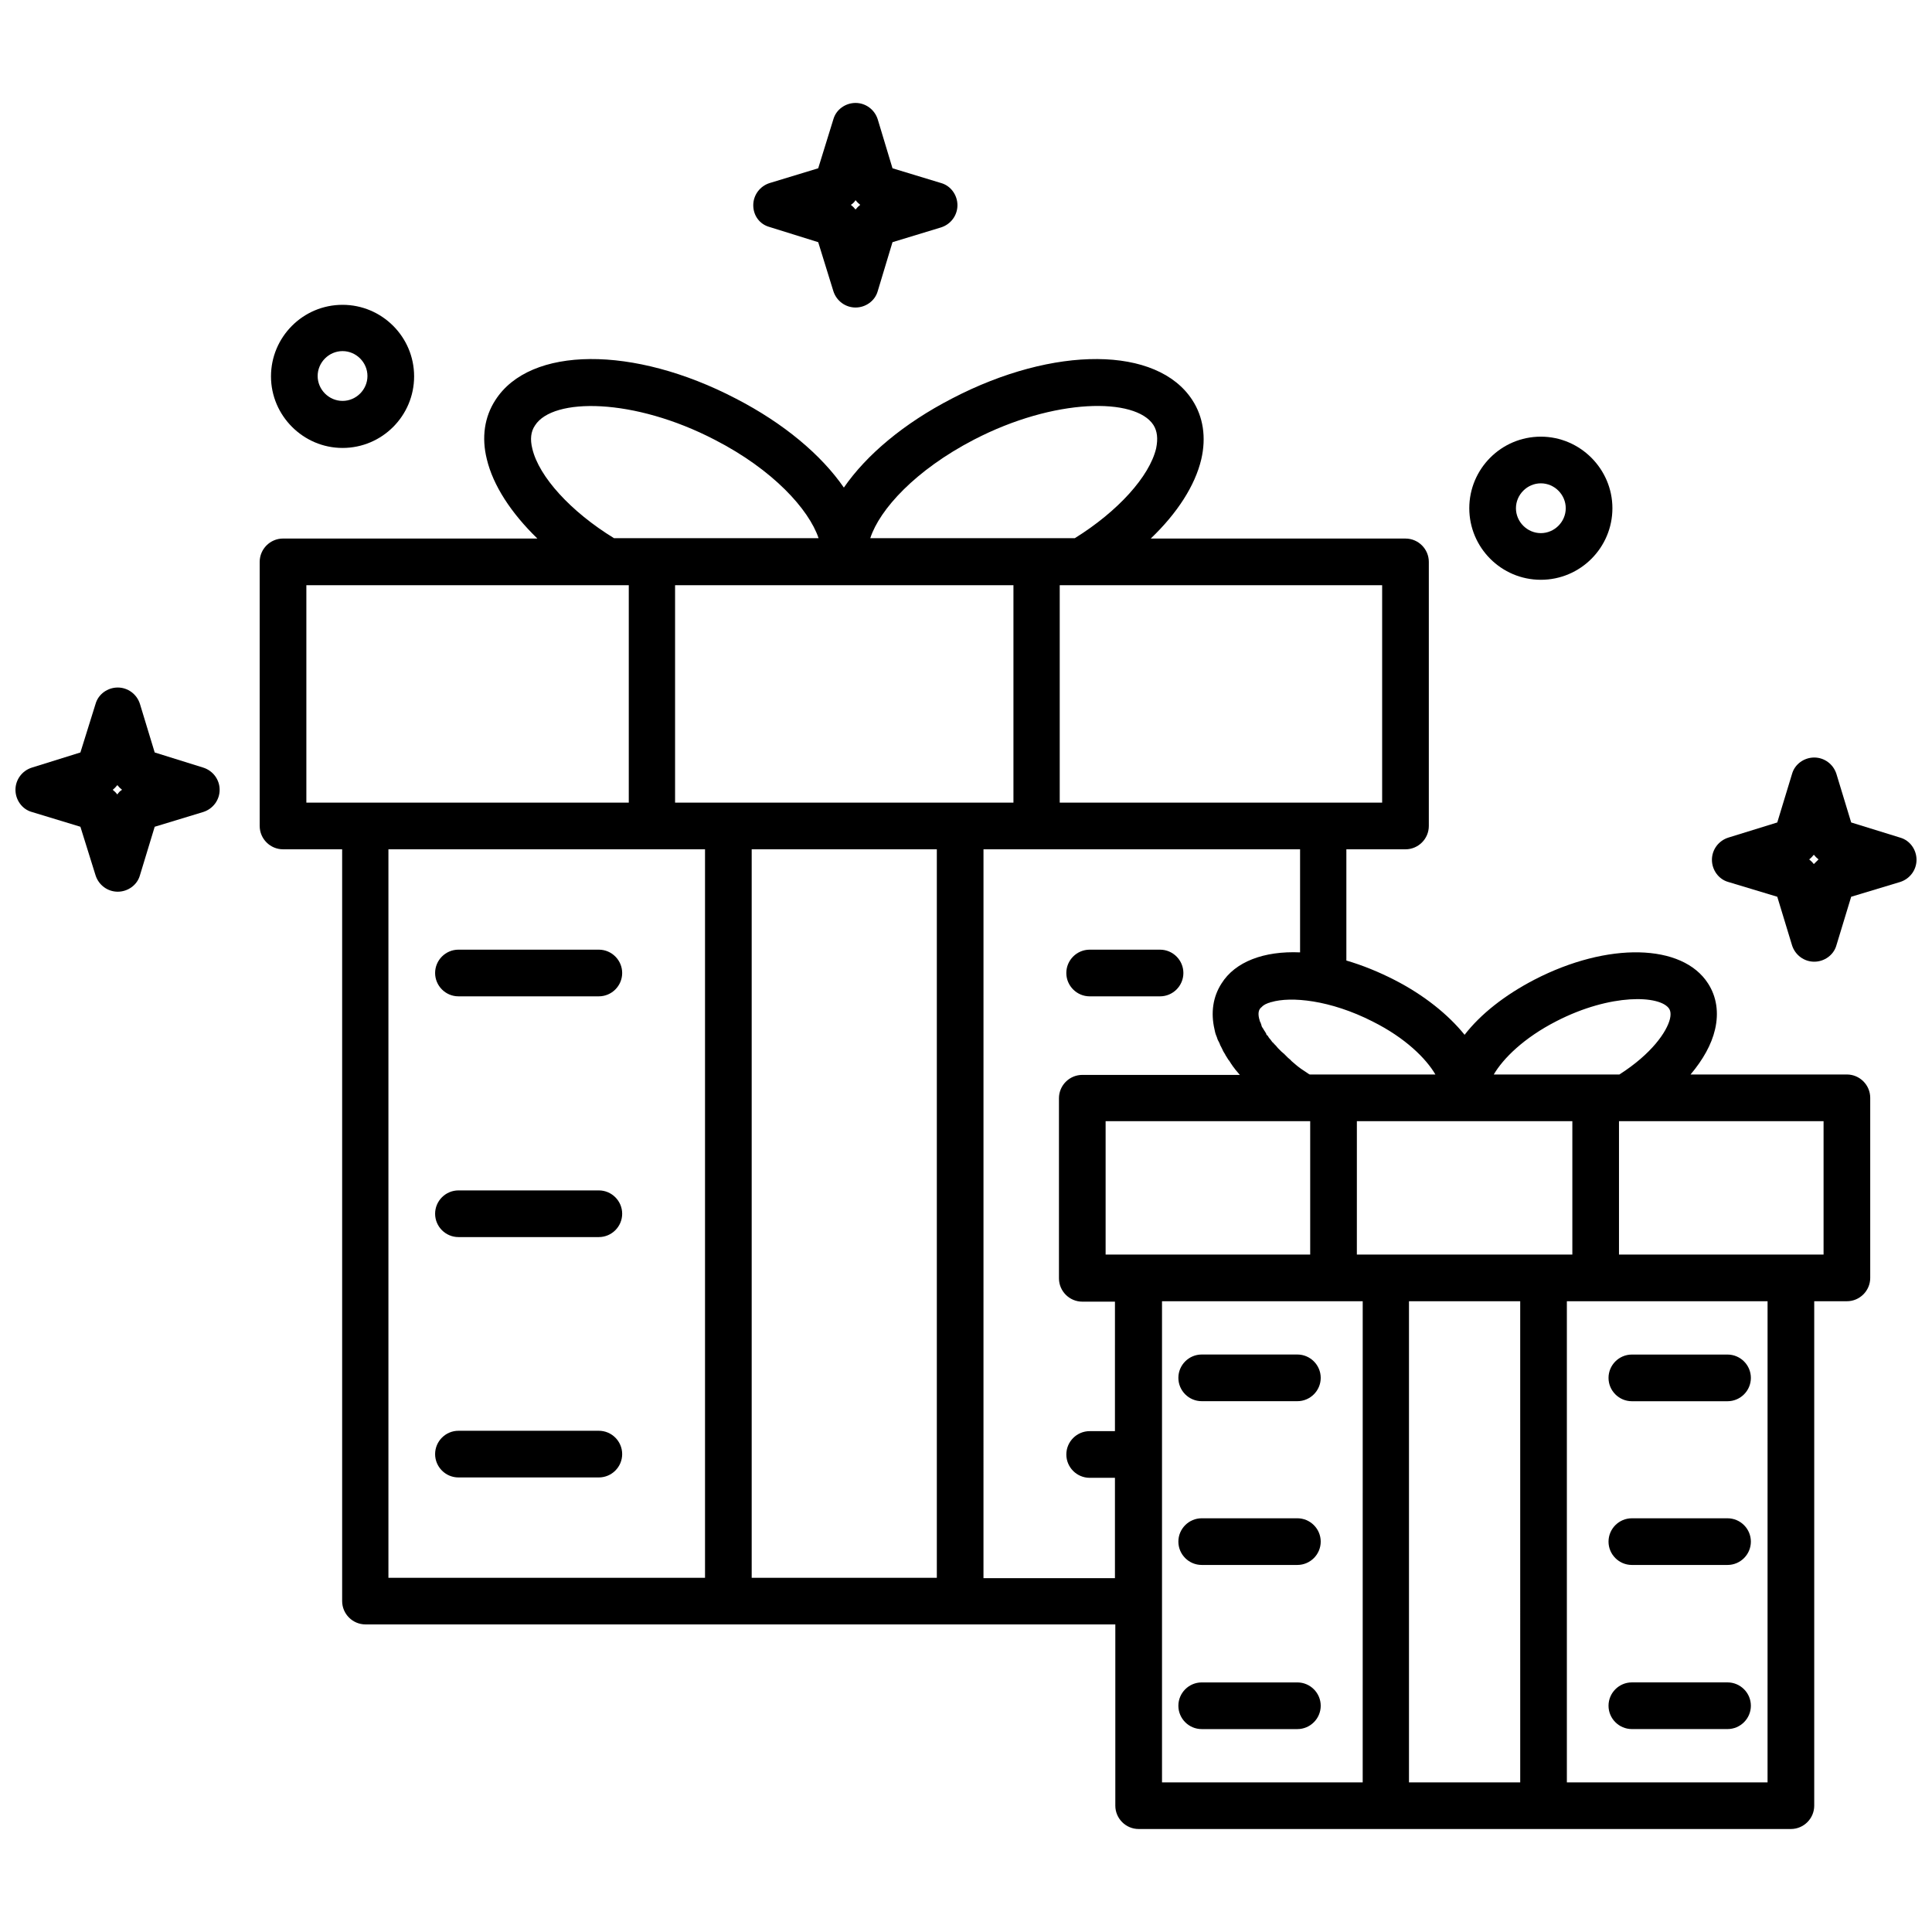
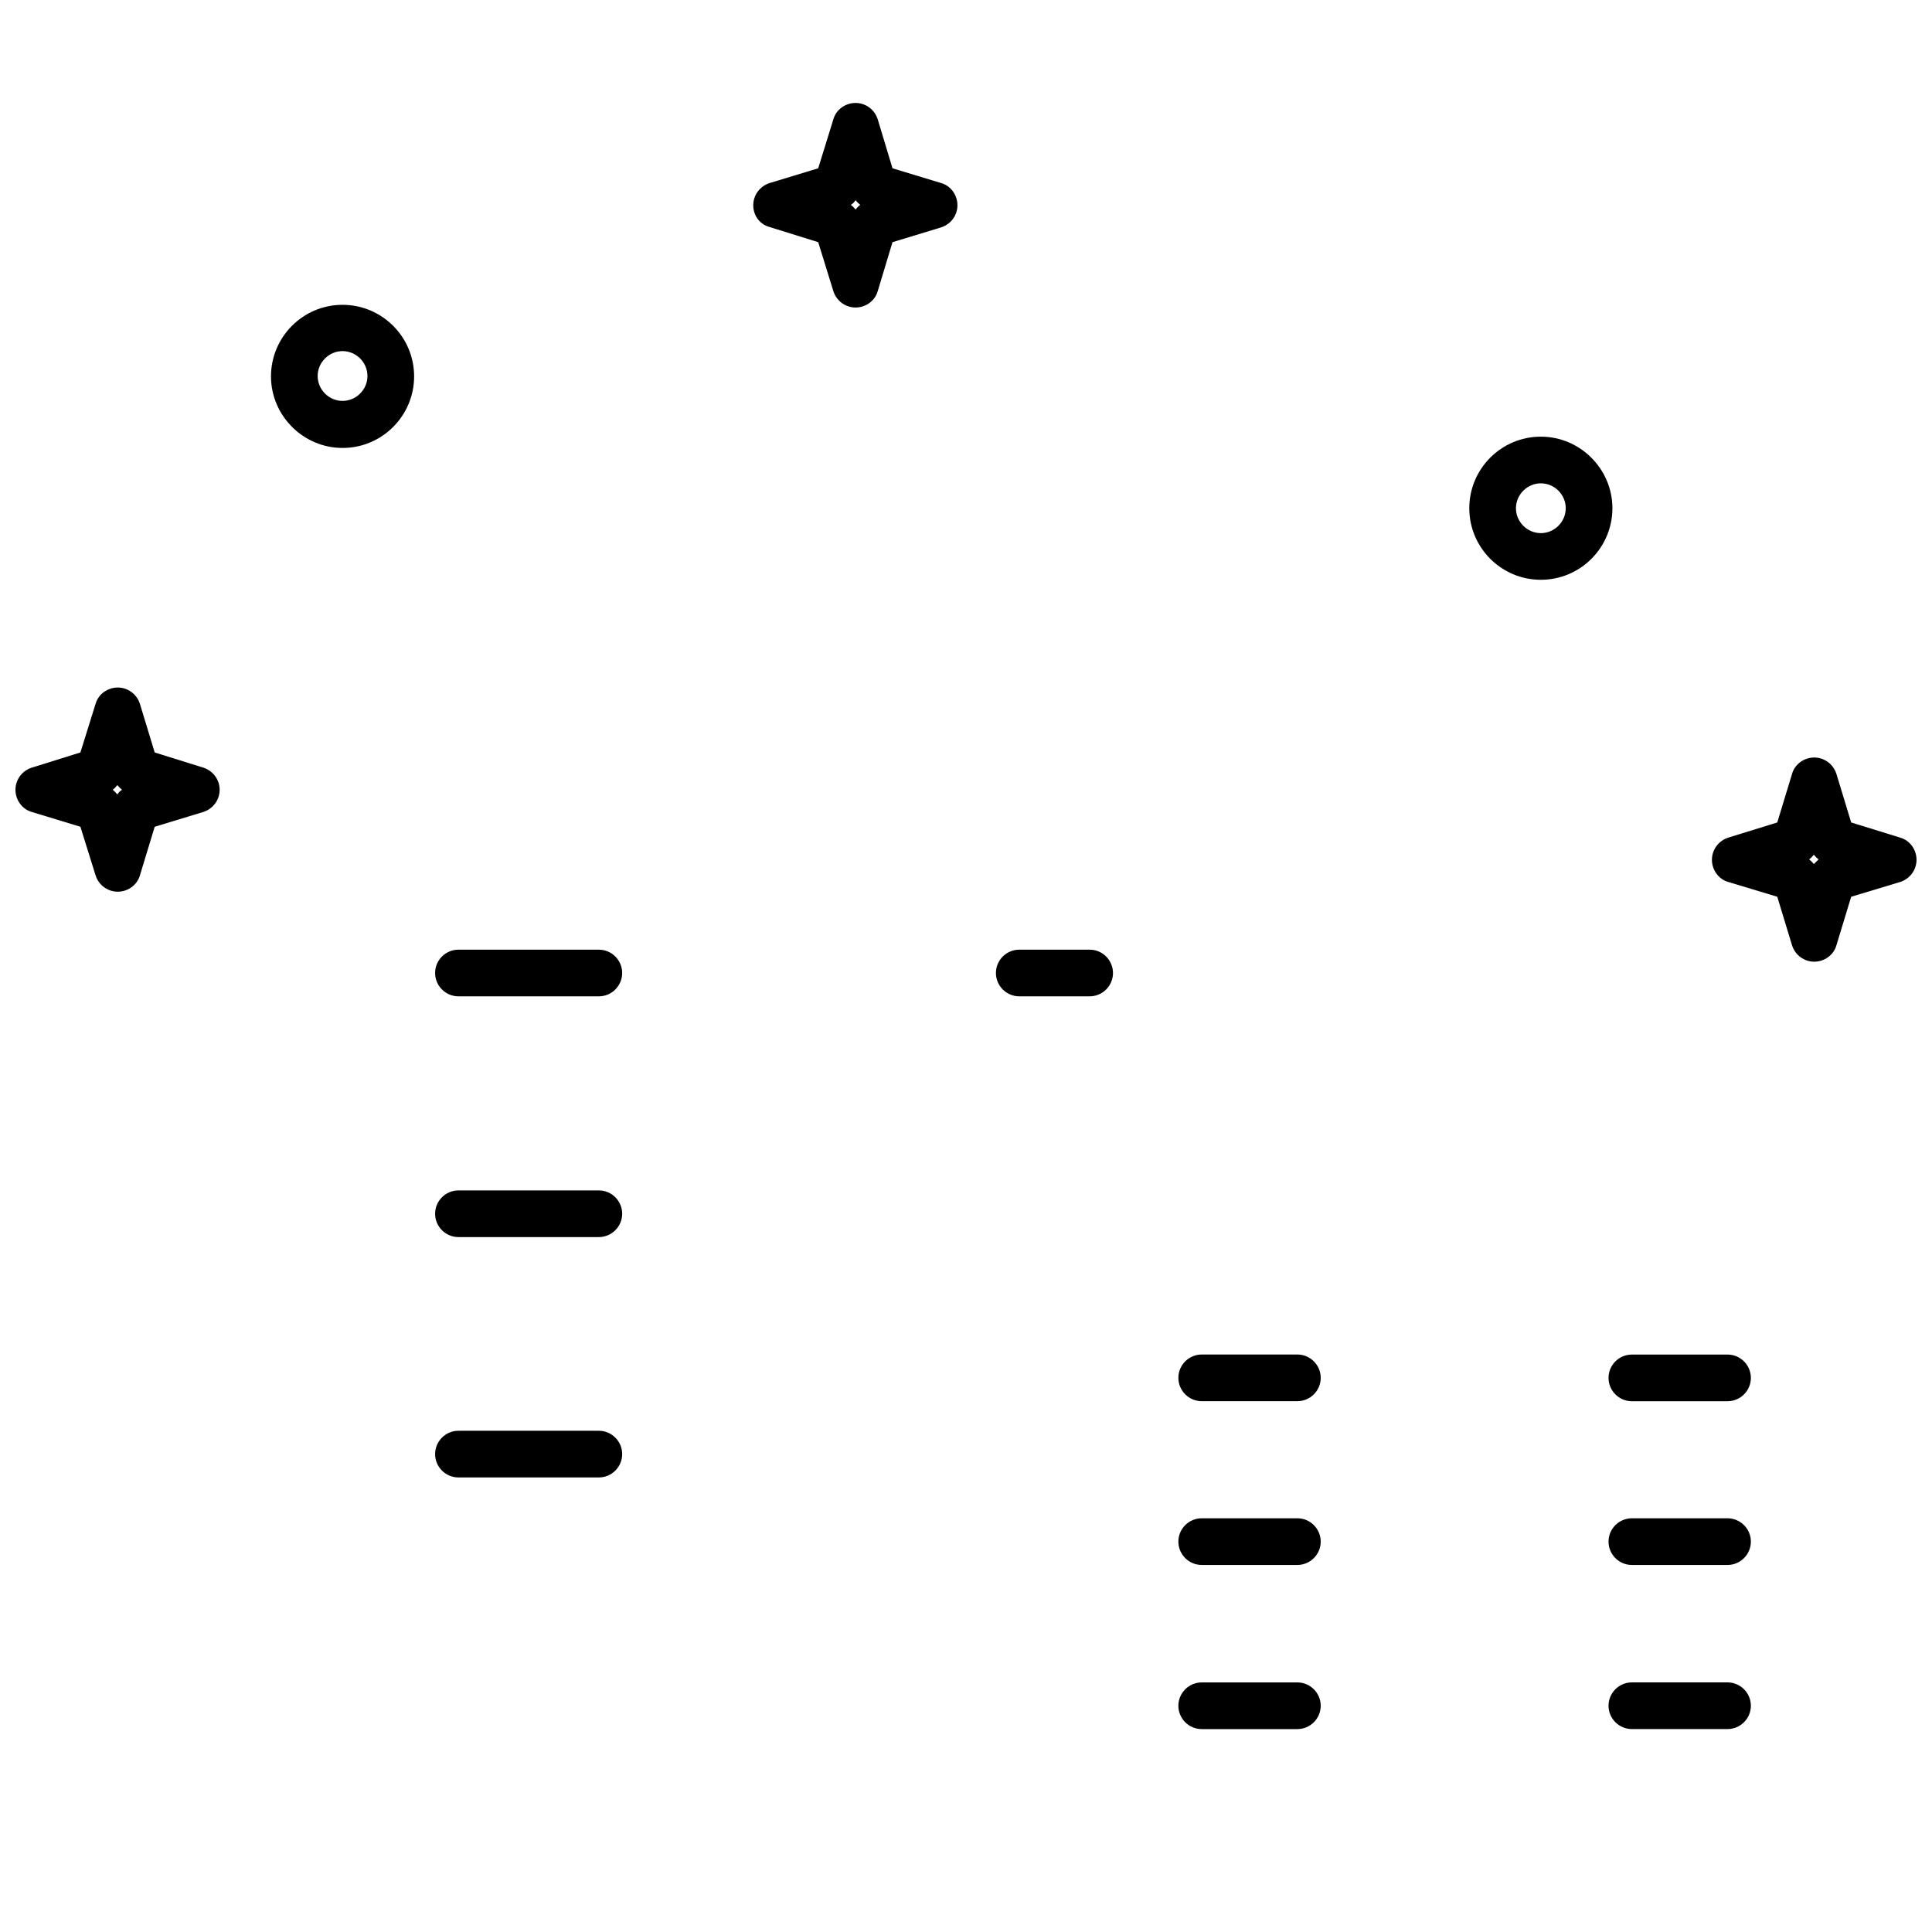
<svg xmlns="http://www.w3.org/2000/svg" width="800px" height="800px" version="1.1" viewBox="144 144 512 512">
  <defs>
    <clipPath id="b">
      <path d="m597 344h54.902v55h-54.902z" />
    </clipPath>
    <clipPath id="a">
      <path d="m148.09 326h54.906v55h-54.906z" />
    </clipPath>
  </defs>
  <path d="m302.7 395.67h-37.207c-3.402 0-6.184 2.781-6.184 6.184 0 3.402 2.781 6.184 6.184 6.184h37.207c3.402 0 6.184-2.781 6.184-6.184 0-3.398-2.781-6.184-6.184-6.184z" />
  <path d="m302.7 459.47h-37.207c-3.402 0-6.184 2.781-6.184 6.184s2.781 6.184 6.184 6.184h37.207c3.402 0 6.184-2.781 6.184-6.184 0-3.398-2.781-6.184-6.184-6.184z" />
  <path d="m302.7 523.17h-37.207c-3.402 0-6.184 2.781-6.184 6.184 0 3.402 2.781 6.184 6.184 6.184h37.207c3.402 0 6.184-2.781 6.184-6.184 0-3.402-2.781-6.184-6.184-6.184z" />
-   <path d="m432.77 408.04h18.656c3.402 0 6.184-2.781 6.184-6.184 0-3.402-2.781-6.184-6.184-6.184h-18.656c-3.402 0-6.184 2.781-6.184 6.184 0 3.398 2.785 6.184 6.184 6.184z" />
-   <path d="m633.45 428.75h-41.434c3.297-3.918 5.566-7.938 6.492-11.957 1.031-4.434 0.414-8.656-1.855-12.164-6.801-10.617-26.594-11.027-45.969-1.031-7.938 4.121-14.328 9.172-18.551 14.637-4.328-5.359-10.719-10.512-18.551-14.531-4.227-2.164-8.555-3.918-12.781-5.152v-29.477h15.668c3.402 0 6.184-2.781 6.184-6.184v-69.984c0-3.402-2.781-6.184-6.184-6.184h-67.512c7.008-6.699 11.75-14.02 13.398-21.027 1.34-5.773 0.516-11.234-2.371-15.668-9.277-14.328-36.59-14.531-63.699-0.414-12.781 6.598-22.676 14.945-28.652 23.602-5.977-8.656-15.871-17.008-28.652-23.602-27.109-14.121-54.523-13.914-63.699 0.414-2.887 4.434-3.711 9.895-2.266 15.668 1.648 6.906 6.391 14.223 13.398 21.027l-67.41-0.004c-3.402 0-6.184 2.781-6.184 6.184v69.984c0 3.402 2.781 6.184 6.184 6.184h15.668v199.23c0 3.402 2.781 6.184 6.184 6.184l96.164 0.004h102.55v48.031c0 3.402 2.781 6.184 6.184 6.184h172.85c3.402 0 6.184-2.781 6.184-6.184v-133.68h8.656c3.402 0 6.184-2.781 6.184-6.184v-47.719c0-3.402-2.781-6.188-6.184-6.188zm-76.992-14.121c14.43-7.422 27.52-6.906 29.891-3.297 0.102 0.207 0.617 0.926 0.207 2.68-0.824 3.402-4.844 9.277-13.398 14.738h-33.293c2.473-4.223 7.934-9.688 16.594-14.121zm-48.652 0.105c8.656 4.328 14.121 9.793 16.594 14.02h-33.293c-0.102 0-0.102-0.102-0.207-0.102-0.207-0.102-0.414-0.309-0.617-0.414-0.309-0.207-0.617-0.414-0.926-0.617-0.207-0.102-0.414-0.309-0.617-0.414-0.309-0.207-0.516-0.414-0.824-0.617-0.207-0.207-0.414-0.309-0.617-0.516-0.207-0.207-0.516-0.414-0.723-0.617-0.207-0.207-0.414-0.309-0.516-0.516-0.207-0.207-0.516-0.414-0.723-0.617-0.207-0.207-0.309-0.309-0.516-0.516s-0.414-0.414-0.617-0.617c-0.207-0.102-0.309-0.309-0.516-0.414-0.207-0.207-0.414-0.414-0.617-0.617-0.102-0.102-0.309-0.309-0.414-0.414-0.207-0.207-0.309-0.414-0.516-0.617l-0.414-0.414c-0.207-0.207-0.309-0.414-0.516-0.516-0.102-0.102-0.207-0.309-0.309-0.414-0.102-0.207-0.309-0.414-0.414-0.516-0.102-0.102-0.207-0.309-0.309-0.414-0.102-0.207-0.207-0.414-0.414-0.516-0.102-0.102-0.207-0.207-0.207-0.414-0.102-0.207-0.207-0.309-0.309-0.516-0.102-0.102-0.102-0.207-0.207-0.309-0.102-0.207-0.207-0.309-0.309-0.516-0.102-0.102-0.102-0.207-0.207-0.309-0.102-0.207-0.207-0.309-0.207-0.516 0-0.102-0.102-0.207-0.102-0.309-0.102-0.207-0.102-0.414-0.207-0.516 0-0.102 0-0.102-0.102-0.207-0.102-0.207-0.102-0.516-0.207-0.723-0.414-1.648 0-2.371 0.207-2.68l0.102-0.102c0.102-0.102 0.102-0.207 0.207-0.207l0.309-0.309c0.102-0.102 0.207-0.102 0.207-0.207 0.102 0 0.102-0.102 0.207-0.102 0.102-0.102 0.207-0.102 0.309-0.207 0.102 0 0.102-0.102 0.207-0.102 0.207-0.102 0.516-0.207 0.723-0.309h0.102c0.207-0.102 0.309-0.102 0.516-0.207h0.102c5.16-1.543 15.57-0.617 26.906 5.156zm2.477-115.64v57.617h-85.445v-57.617zm-108.23-38.551c21.438-11.133 42.879-11.234 47.617-3.918 1.031 1.648 1.238 3.609 0.723 6.184-1.754 7.422-10.102 16.699-21.543 23.809h-54.215c2.477-7.625 11.957-18.035 27.418-26.074zm-116.98 2.371c-0.617-2.473-0.414-4.535 0.723-6.184 4.742-7.422 26.18-7.316 47.617 3.812 15.461 7.938 24.941 18.449 27.52 26.078h-54.215c-11.441-7.008-19.891-16.285-21.645-23.707zm-59.883 93.793v-57.617h85.445v57.617zm105.65 205.42h-83.902v-193.05h83.902zm61.43 0h-49.062v-193.05h49.062zm-55.246-205.42h-14.121v-57.617h89.672v57.617zm102.45 166.56h-6.699c-3.402 0-6.184 2.781-6.184 6.184s2.781 6.184 6.184 6.184h6.699v26.594h-34.84v-0.102l0.004-193.05h83.898v27.312c-9.586-0.414-17.211 2.473-20.82 8.246-2.266 3.504-2.887 7.731-1.855 12.164 0.102 0.516 0.207 1.031 0.414 1.547 0.102 0.207 0.102 0.309 0.207 0.516 0.102 0.309 0.207 0.723 0.414 1.031 0.102 0.207 0.207 0.414 0.309 0.617 0.102 0.309 0.207 0.617 0.414 0.926 0.102 0.207 0.207 0.414 0.309 0.617 0.102 0.309 0.309 0.617 0.414 0.824 0.102 0.207 0.309 0.414 0.414 0.723 0.207 0.309 0.309 0.516 0.516 0.824 0.102 0.207 0.309 0.516 0.516 0.723 0.207 0.309 0.309 0.516 0.516 0.824 0.207 0.207 0.309 0.516 0.516 0.723 0.207 0.309 0.414 0.516 0.617 0.824 0.207 0.207 0.414 0.516 0.617 0.723 0.207 0.207 0.309 0.414 0.516 0.617h-41.75c-3.402 0-6.184 2.781-6.184 6.184v47.723c0 3.402 2.781 6.184 6.184 6.184h8.656zm6.188-46.793h-8.66v-35.352h54.215v35.352zm59.469 139.87h-53.184v-127.5h53.188zm41.746 0h-29.48v-127.5h29.477zm-35.664-139.87h-7.629l0.004-35.352h57.102v35.352zm101.21 139.87h-53.184v-127.5h53.188zm6.188-139.87h-45.559v-35.352h54.215v35.352z" />
+   <path d="m432.77 408.04c3.402 0 6.184-2.781 6.184-6.184 0-3.402-2.781-6.184-6.184-6.184h-18.656c-3.402 0-6.184 2.781-6.184 6.184 0 3.398 2.785 6.184 6.184 6.184z" />
  <path d="m487.82 502.96h-25.355c-3.402 0-6.184 2.781-6.184 6.184 0 3.402 2.781 6.184 6.184 6.184h25.355c3.402 0 6.184-2.781 6.184-6.184 0-3.398-2.785-6.184-6.184-6.184z" />
  <path d="m487.82 546.36h-25.355c-3.402 0-6.184 2.781-6.184 6.184 0 3.402 2.781 6.184 6.184 6.184h25.355c3.402 0 6.184-2.781 6.184-6.184 0-3.402-2.785-6.184-6.184-6.184z" />
  <path d="m487.82 589.86h-25.355c-3.402 0-6.184 2.781-6.184 6.184 0 3.402 2.781 6.184 6.184 6.184h25.355c3.402 0 6.184-2.781 6.184-6.184 0-3.402-2.785-6.184-6.184-6.184z" />
  <path d="m576.46 515.34h25.355c3.402 0 6.184-2.781 6.184-6.184s-2.781-6.184-6.184-6.184h-25.355c-3.402 0-6.184 2.781-6.184 6.184-0.004 3.398 2.781 6.184 6.184 6.184z" />
  <path d="m576.46 558.73h25.355c3.402 0 6.184-2.781 6.184-6.184 0-3.402-2.781-6.184-6.184-6.184h-25.355c-3.402 0-6.184 2.781-6.184 6.184-0.004 3.402 2.781 6.184 6.184 6.184z" />
  <path d="m576.46 602.22h25.355c3.402 0 6.184-2.781 6.184-6.184 0-3.402-2.781-6.184-6.184-6.184h-25.355c-3.402 0-6.184 2.781-6.184 6.184-0.004 3.402 2.781 6.184 6.184 6.184z" />
  <g clip-path="url(#b)">
    <path d="m647.57 365.98-12.988-4.019-3.918-12.883c-0.824-2.578-3.195-4.328-5.875-4.328-2.68 0-5.152 1.754-5.875 4.328l-3.918 12.883-12.988 4.019c-2.578 0.824-4.328 3.195-4.328 5.875s1.754 5.152 4.328 5.875l12.988 3.918 3.918 12.883c0.824 2.578 3.195 4.328 5.875 4.328 2.68 0 5.152-1.754 5.875-4.328l3.918-12.883 12.988-3.918c2.578-0.824 4.328-3.195 4.328-5.875s-1.75-5.152-4.328-5.875zm-22.883 7.008c-0.309-0.414-0.723-0.824-1.238-1.238 0.414-0.309 0.824-0.723 1.238-1.238 0.309 0.414 0.723 0.824 1.238 1.238-0.414 0.414-0.824 0.828-1.238 1.238z" />
  </g>
  <path d="m347.95 204.16 12.883 4.019 4.019 12.988c0.824 2.578 3.195 4.328 5.875 4.328 2.68 0 5.152-1.754 5.875-4.328l3.918-12.988 12.883-3.918c2.578-0.824 4.328-3.195 4.328-5.875s-1.754-5.152-4.328-5.875l-12.883-3.914-3.918-12.988c-0.824-2.578-3.195-4.328-5.875-4.328-2.68 0-5.152 1.754-5.875 4.328l-4.019 12.988-12.883 3.918c-2.578 0.824-4.328 3.195-4.328 5.875-0.004 2.676 1.648 5.047 4.328 5.769zm22.777-7.113c0.309 0.414 0.723 0.824 1.238 1.238-0.414 0.309-0.824 0.723-1.238 1.238-0.309-0.414-0.723-0.824-1.238-1.238 0.516-0.309 0.93-0.723 1.238-1.238z" />
  <g clip-path="url(#a)">
    <path d="m197.88 347.43-12.883-4.019-3.918-12.883c-0.824-2.578-3.195-4.328-5.875-4.328-2.68 0-5.152 1.754-5.875 4.328l-4.019 12.883-12.883 4.019c-2.578 0.824-4.328 3.195-4.328 5.875 0 2.68 1.754 5.152 4.328 5.875l12.883 3.918 4.019 12.883c0.824 2.578 3.195 4.328 5.875 4.328 2.68 0 5.152-1.754 5.875-4.328l3.918-12.883 12.883-3.918c2.578-0.824 4.328-3.195 4.328-5.875 0.004-2.68-1.75-5.051-4.328-5.875zm-22.777 7.109c-0.309-0.414-0.723-0.824-1.238-1.238 0.414-0.309 0.824-0.723 1.238-1.238 0.309 0.414 0.723 0.824 1.238 1.238-0.516 0.312-0.93 0.723-1.238 1.238z" />
  </g>
  <path d="m234.78 262.71c10.512 0 18.965-8.555 18.965-18.965 0-10.512-8.555-18.965-18.965-18.965-10.512 0-18.965 8.555-18.965 18.965 0 10.41 8.555 18.965 18.965 18.965zm0-25.664c3.609 0 6.598 2.988 6.598 6.598s-2.988 6.598-6.598 6.598-6.598-2.988-6.598-6.598 2.988-6.598 6.598-6.598z" />
  <path d="m552.34 297.65c10.512 0 18.965-8.555 18.965-18.965s-8.555-18.965-18.965-18.965c-10.512 0-18.965 8.555-18.965 18.965s8.453 18.965 18.965 18.965zm0-25.562c3.609 0 6.598 2.988 6.598 6.598s-2.988 6.598-6.598 6.598c-3.609 0-6.598-2.988-6.598-6.598 0.004-3.606 2.992-6.598 6.598-6.598z" />
</svg>